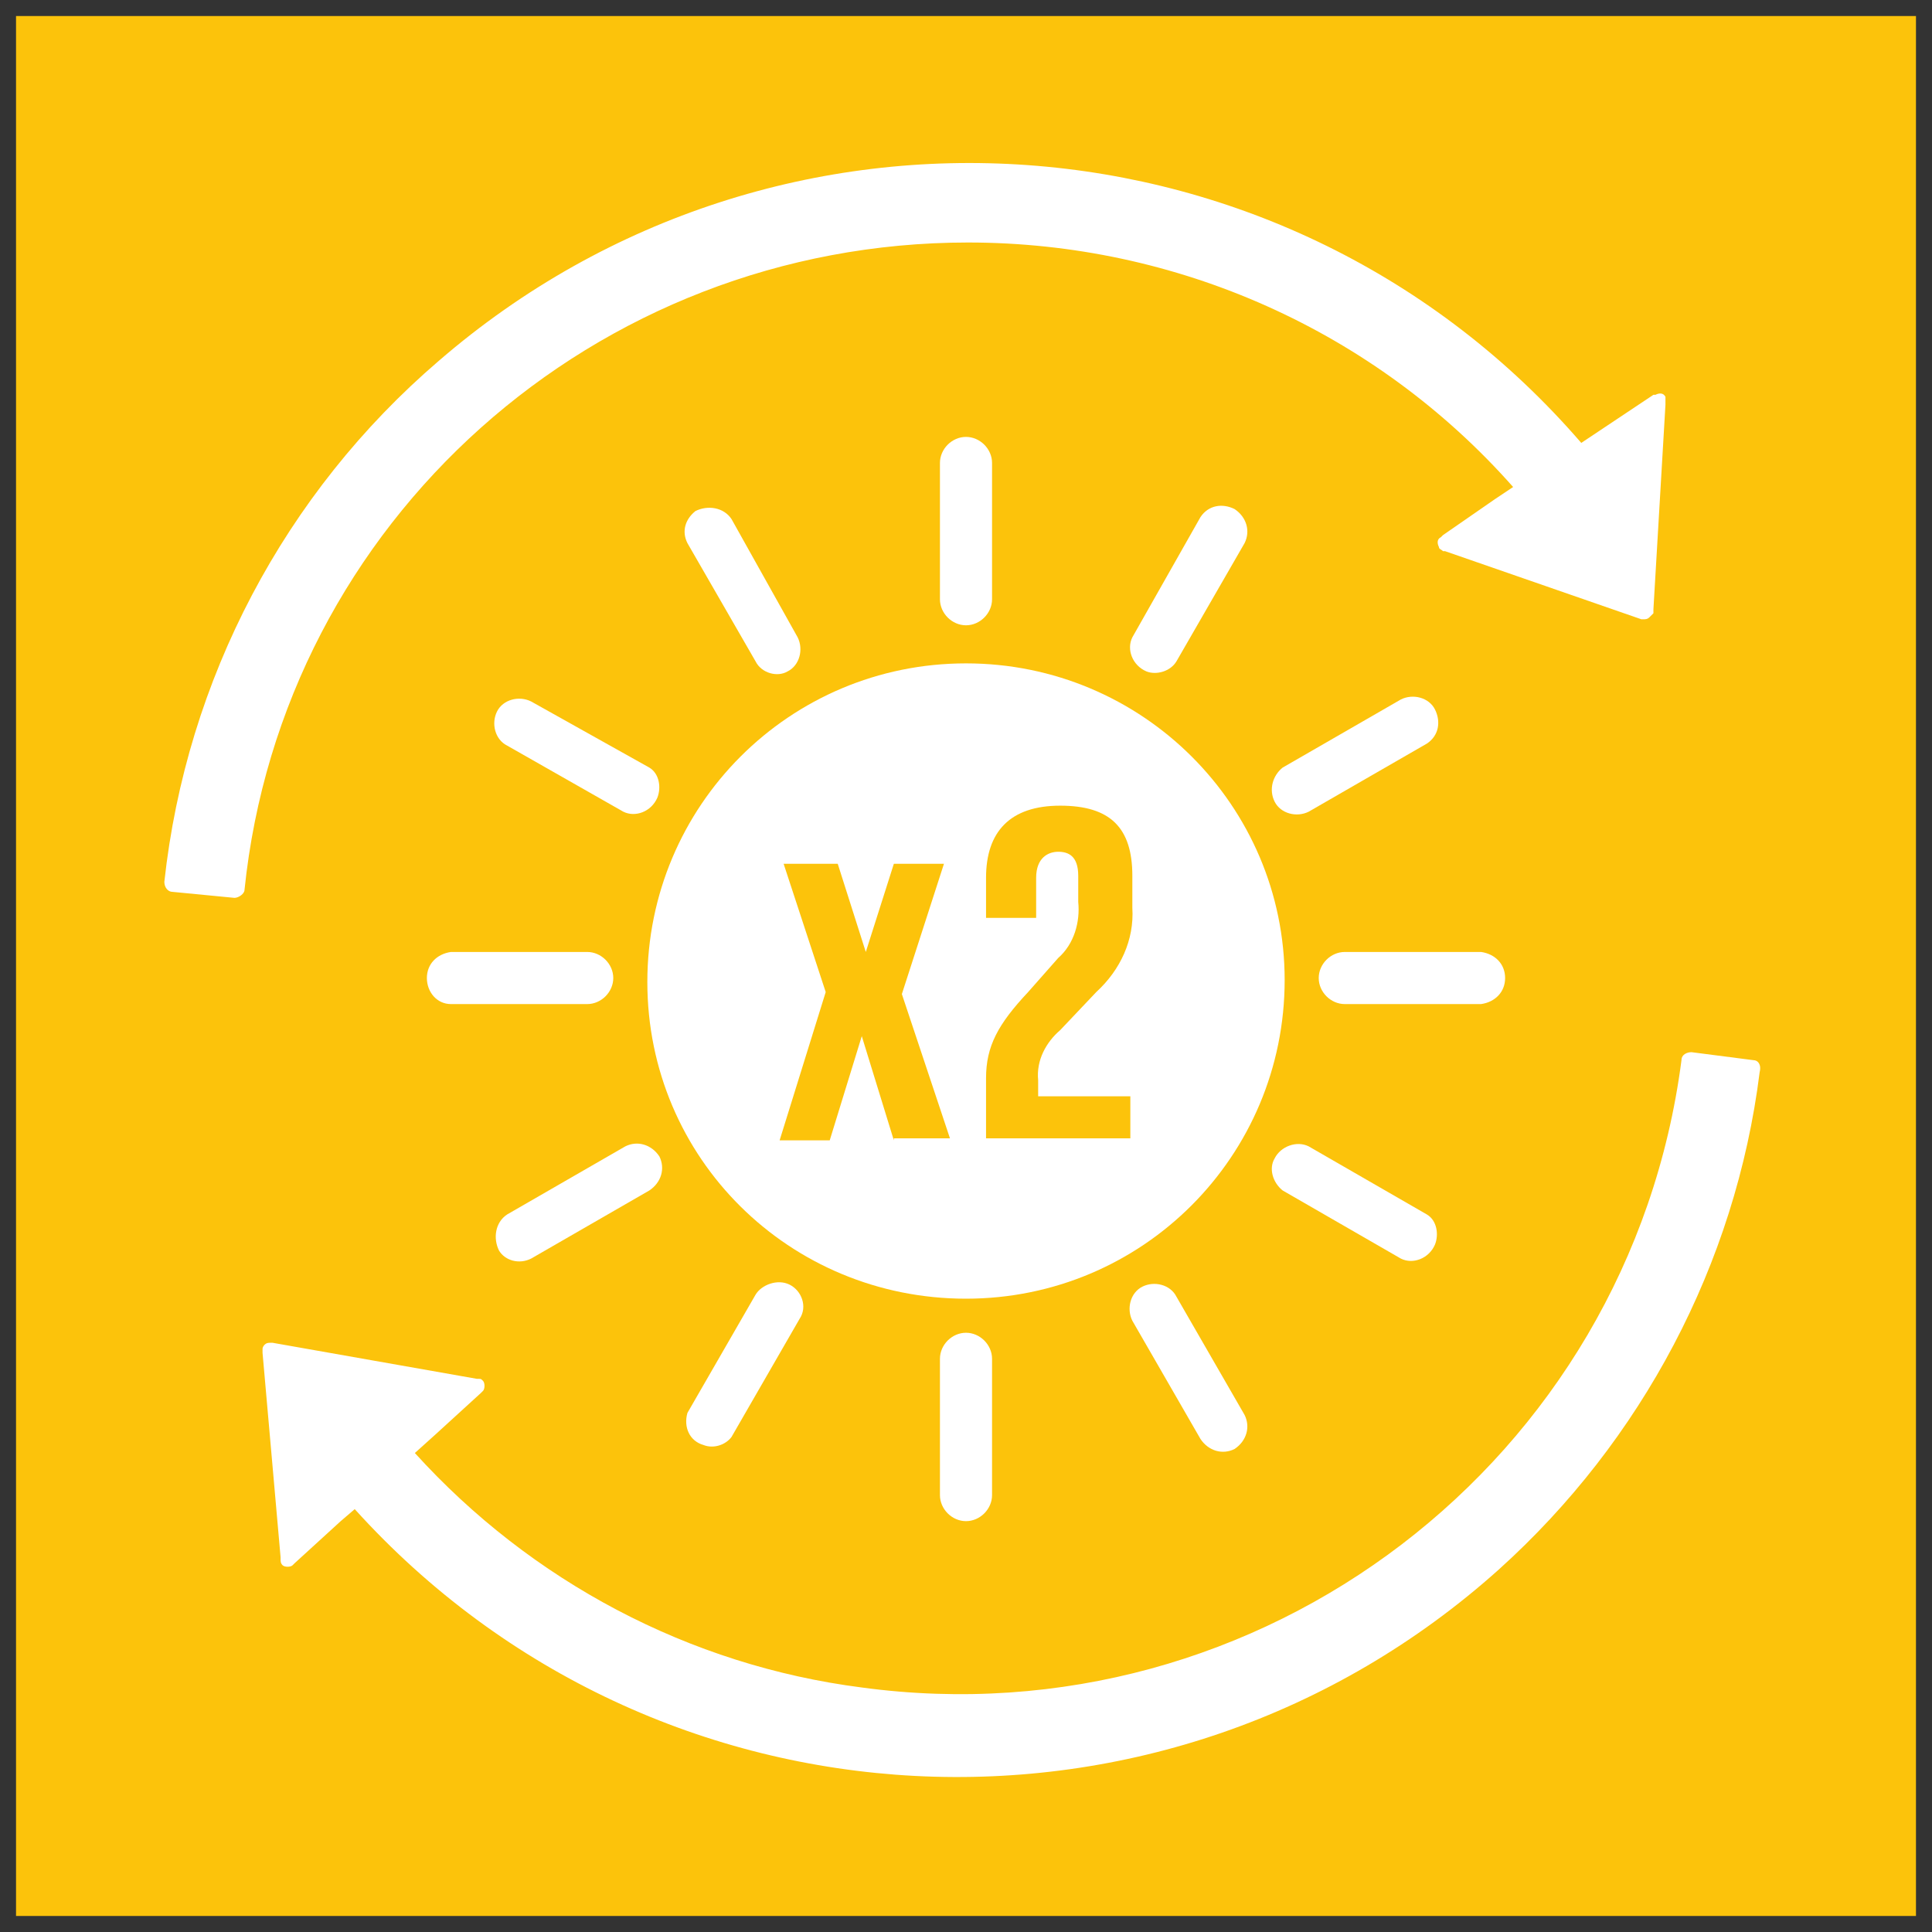
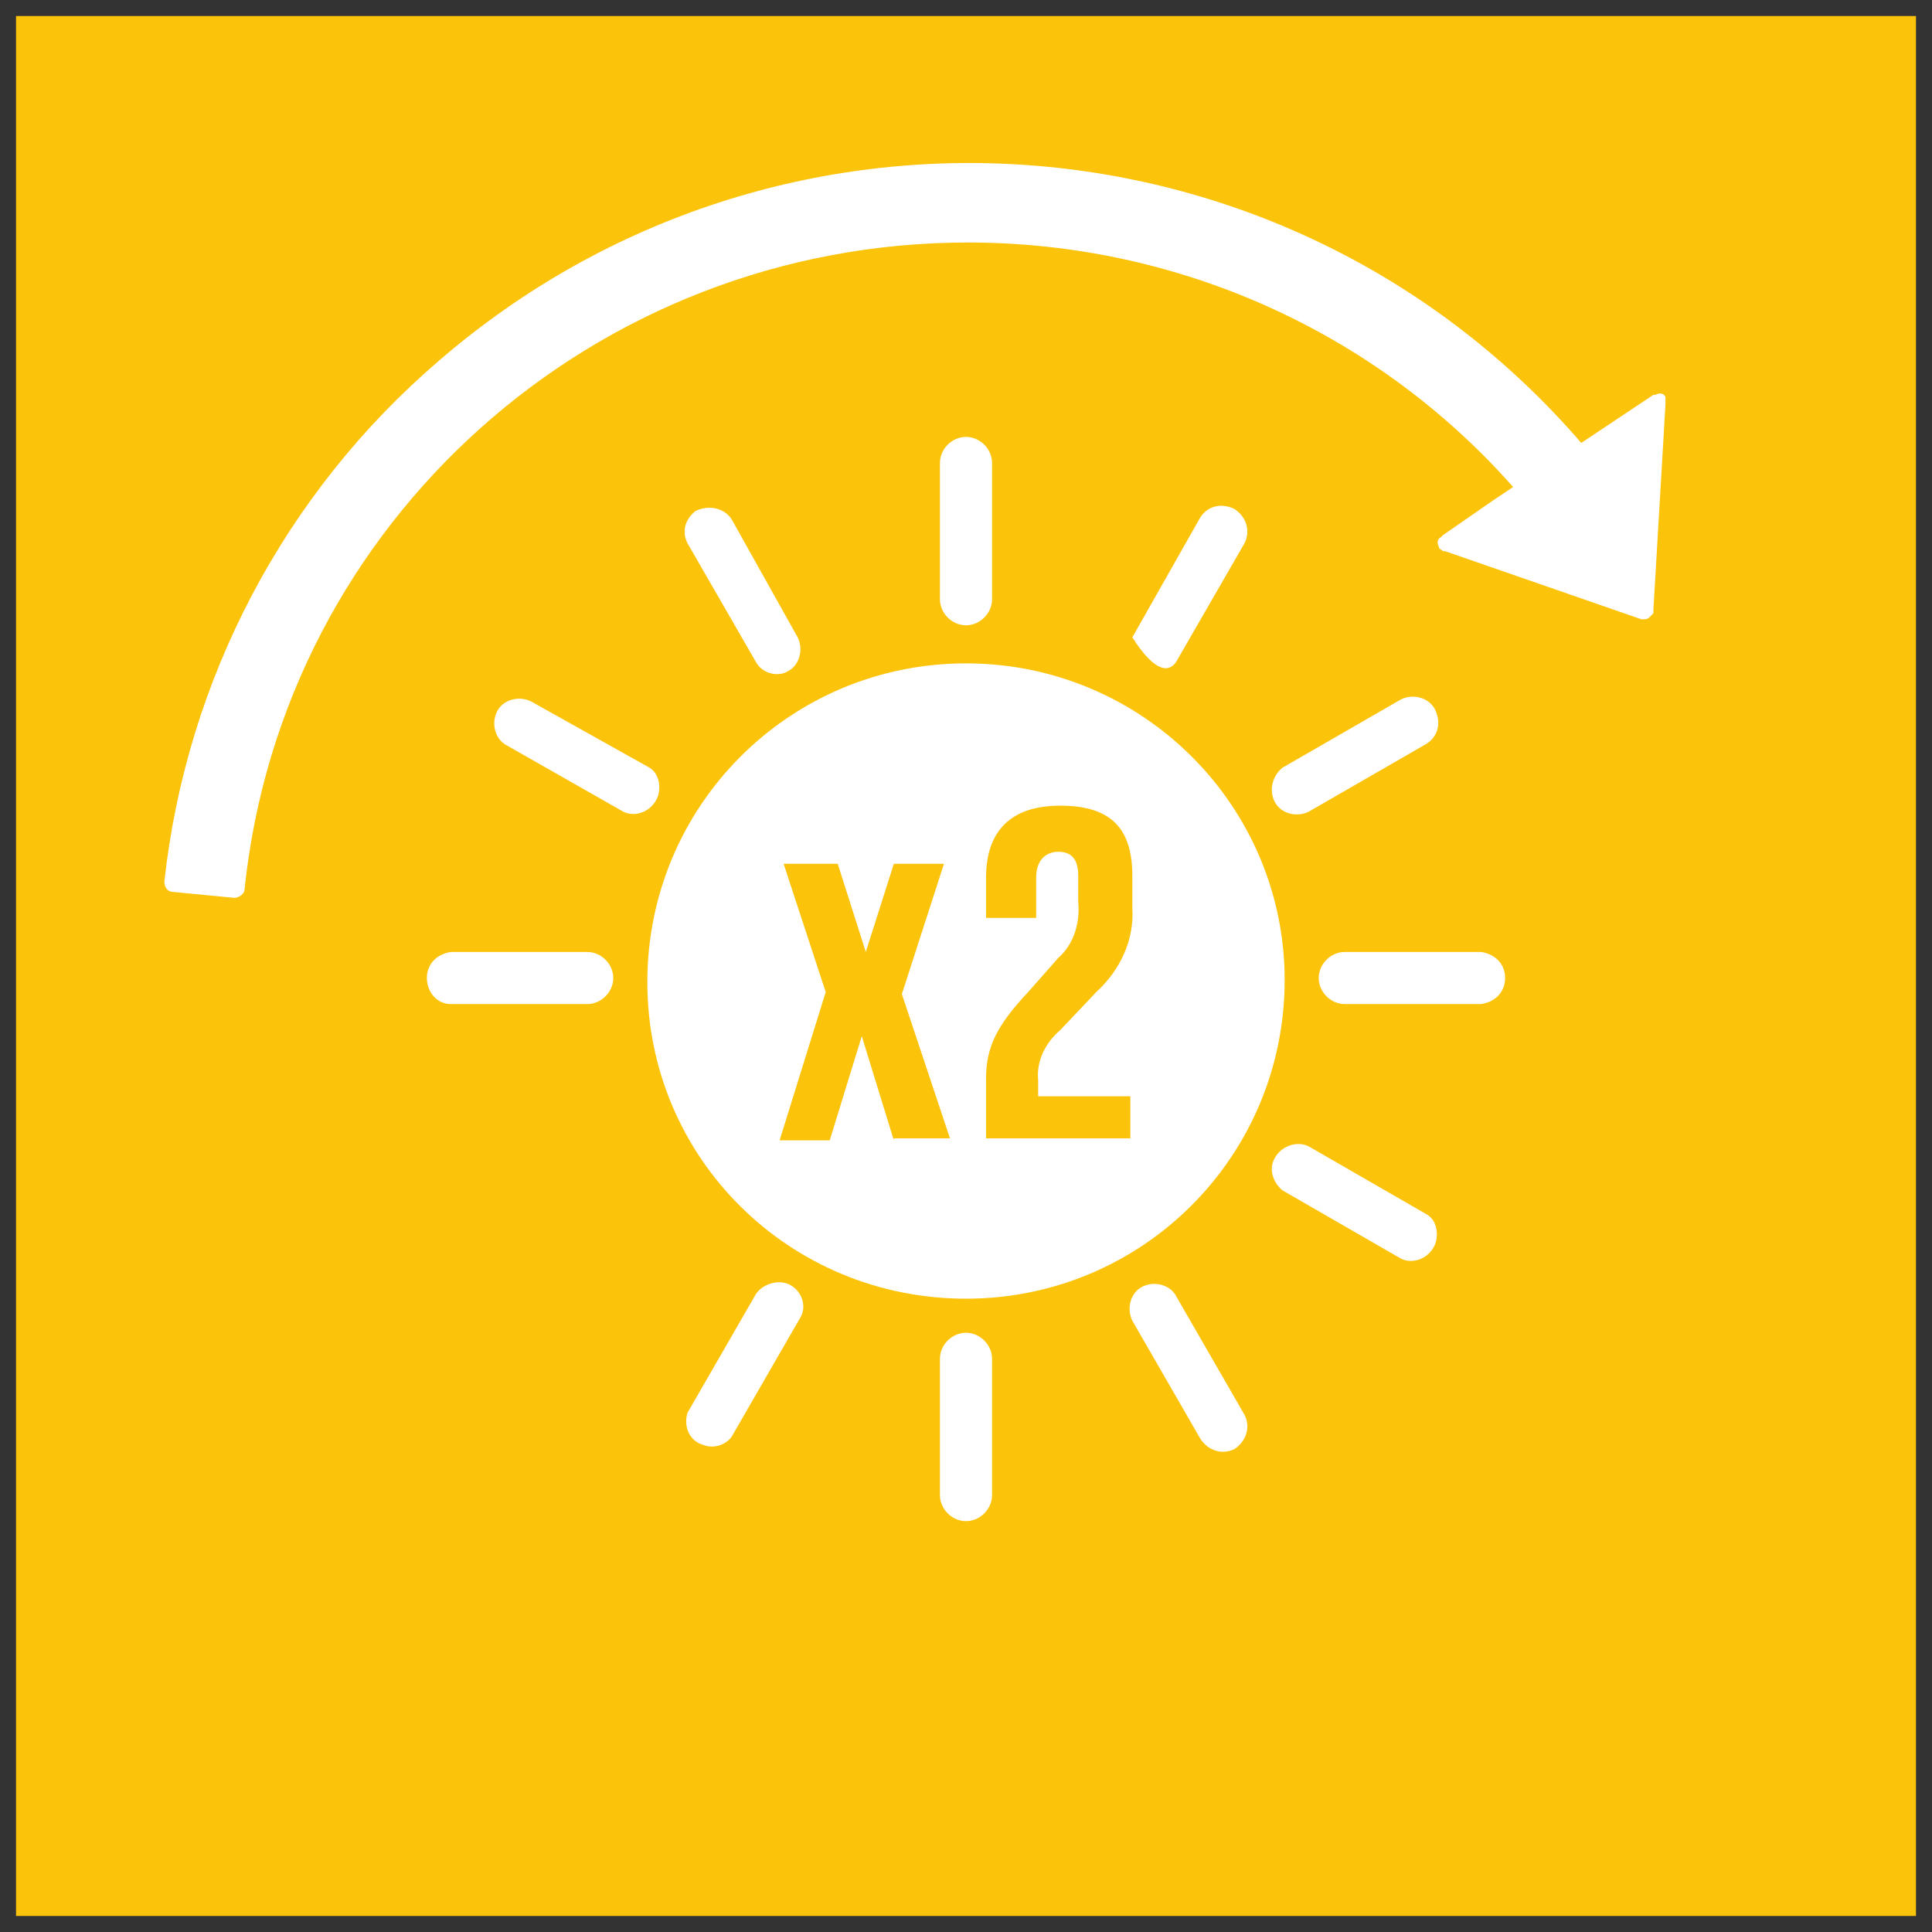
<svg xmlns="http://www.w3.org/2000/svg" version="1.1" id="Layer_1" x="0px" y="0px" viewBox="0 0 96.4 96.4" style="enable-background:new 0 0 96.4 96.4;" xml:space="preserve">
  <rect x="0" y="0" width="96.4" height="96.4" fill="#333333" stroke="none" />
  <style type="text/css">
	.st0{fill:#FCC30B;}
	.st1{fill:#FFFFFF;}
</style>
  <g id="TARGETS">
    <g>
      <rect x="0.8" y="0.8" class="st0" width="94.8" height="94.8" />
    </g>
    <g>
      <g>
        <path class="st1" d="M21.3,48.8c0,0.7,0.5,1.3,1.2,1.3h6.8c0.7,0,1.3-0.6,1.3-1.3c0-0.7-0.6-1.3-1.3-1.3h-6.8     C21.8,47.6,21.3,48.1,21.3,48.8z" />
      </g>
      <g>
        <path class="st1" d="M75.1,48.8c0-0.7-0.5-1.2-1.2-1.3h-6.8c-0.7,0-1.3,0.6-1.3,1.3c0,0.7,0.6,1.3,1.3,1.3l0,0h6.8     C74.6,50,75.1,49.5,75.1,48.8z" />
      </g>
      <g>
        <path class="st1" d="M49.5,29.9v-6.8c0-0.7-0.6-1.3-1.3-1.3s-1.3,0.6-1.3,1.3l0,0v6.8c0,0.7,0.6,1.3,1.3,1.3S49.5,30.6,49.5,29.9     z" />
      </g>
      <g>
        <path class="st1" d="M46.9,67.8v6.8c0,0.7,0.6,1.3,1.3,1.3s1.3-0.6,1.3-1.3v-6.8c0-0.7-0.6-1.3-1.3-1.3S46.9,67.1,46.9,67.8     L46.9,67.8z" />
      </g>
      <g>
        <path class="st1" d="M31.1,40.5c0.6,0.3,1.4,0,1.7-0.7c0.2-0.5,0.1-1.2-0.4-1.5L26.5,35c-0.6-0.3-1.4-0.1-1.7,0.5     c-0.3,0.6-0.1,1.4,0.5,1.7l0,0L31.1,40.5z" />
      </g>
      <g>
        <path class="st1" d="M64,59.4l5.9,3.4c0.6,0.3,1.4,0,1.7-0.7c0.2-0.5,0.1-1.2-0.4-1.5l-5.9-3.4c-0.6-0.3-1.4,0-1.7,0.6     C63.3,58.3,63.5,59,64,59.4z" />
      </g>
      <g>
-         <path class="st1" d="M58.7,33l3.4-5.9c0.3-0.6,0.1-1.3-0.5-1.7c-0.6-0.3-1.3-0.2-1.7,0.4l-3.4,6c-0.3,0.6,0,1.4,0.7,1.7     C57.7,33.7,58.4,33.5,58.7,33L58.7,33z" />
+         <path class="st1" d="M58.7,33l3.4-5.9c0.3-0.6,0.1-1.3-0.5-1.7c-0.6-0.3-1.3-0.2-1.7,0.4l-3.4,6C57.7,33.7,58.4,33.5,58.7,33L58.7,33z" />
      </g>
      <g>
        <path class="st1" d="M37.7,64.6l-3.4,5.9c-0.2,0.7,0.1,1.4,0.8,1.6c0.5,0.2,1.1,0,1.4-0.4l3.4-5.9c0.4-0.6,0.1-1.4-0.5-1.7     C38.8,63.8,38,64.1,37.7,64.6L37.7,64.6L37.7,64.6z" />
      </g>
      <g>
        <path class="st1" d="M39.3,33.5c0.6-0.3,0.8-1.1,0.5-1.7l-3.3-5.9c-0.4-0.6-1.2-0.7-1.8-0.4c-0.5,0.4-0.7,1-0.4,1.6l3.4,5.9     C38,33.6,38.8,33.8,39.3,33.5z" />
      </g>
      <g>
        <path class="st1" d="M57,64.2c-0.6,0.3-0.8,1.1-0.5,1.7l3.4,5.9c0.4,0.6,1.1,0.8,1.7,0.5c0.6-0.4,0.8-1.1,0.5-1.7l-3.4-5.9     C58.4,64.1,57.6,63.9,57,64.2z" />
      </g>
      <g>
        <path class="st1" d="M65.3,40.5l5.9-3.4c0.6-0.4,0.7-1.1,0.4-1.7c-0.3-0.6-1.1-0.8-1.7-0.5L64,38.3c-0.5,0.4-0.7,1.1-0.4,1.7     C63.9,40.6,64.7,40.8,65.3,40.5z" />
      </g>
      <g>
-         <path class="st1" d="M26.5,62.8l5.9-3.4c0.6-0.4,0.8-1.1,0.5-1.7c-0.4-0.6-1.1-0.8-1.7-0.5l-5.9,3.4c-0.6,0.4-0.7,1.2-0.4,1.8     C25.2,62.9,25.9,63.1,26.5,62.8z" />
-       </g>
+         </g>
      <g>
        <path class="st1" d="M48.2,33.1c-8.8,0-15.9,7.1-15.9,15.9s7.1,15.8,15.9,15.8s15.9-7.1,15.9-15.9l0,0     C64.1,40.2,57,33.1,48.2,33.1z M44.6,56.9L43,51.7l-1.6,5.2h-2.5l2.3-7.4l-2.1-6.4h2.7l1.4,4.4l1.4-4.4h2.5L45,49.6l2.4,7.2h-2.8     V56.9z M56.5,45.3c0.1,1.6-0.6,3.1-1.8,4.2l-1.8,1.9c-0.7,0.6-1.2,1.5-1.1,2.5v0.8h4.6v2.1h-7.2v-3c0-1.6,0.6-2.7,2.1-4.3     l1.5-1.7c0.8-0.7,1.1-1.8,1-2.8v-1.3c0-1-0.5-1.2-1-1.2s-1.1,0.3-1.1,1.3v2h-2.5v-2c0-2.3,1.2-3.6,3.7-3.6s3.6,1.1,3.6,3.5V45.3z     " />
      </g>
      <g>
-         <path class="st1" d="M87.5,52.9l-3.1-0.4c-0.2,0-0.5,0.1-0.5,0.4l0,0c-2.6,20-21,34-40.9,31.3c-8.6-1.1-16.5-5.3-22.3-11.7l1-0.9     l2.3-2.1l0.1-0.1c0.1-0.1,0.1-0.4,0-0.5s-0.1-0.1-0.2-0.1h-0.1L13.6,67h-0.1c-0.1,0-0.2,0-0.3,0.1s-0.1,0.2-0.1,0.2v0.2L14,77.7     v0.1l0,0c0,0.1,0,0.2,0.1,0.3c0.1,0.1,0.4,0.1,0.5,0l0,0l0.1-0.1l2.3-2.1l0.7-0.6c15,16.6,40.5,17.9,57.1,3     c7.1-6.4,11.8-15.2,13-24.8C87.9,53.1,87.7,52.9,87.5,52.9z" />
-       </g>
+         </g>
      <g>
        <path class="st1" d="M48.3,12.1c10.4,0,20.3,4.4,27.2,12.2l-0.9,0.6L72,26.7l-0.1,0.1c-0.2,0.1-0.2,0.3-0.1,0.5     c0,0.1,0.1,0.1,0.2,0.2h0.1l9.8,3.4H82c0.1,0,0.2,0,0.3-0.1c0.1-0.1,0.1-0.1,0.2-0.2v-0.1v-0.1l0.6-10.2v-0.1l0,0     c0-0.1,0-0.2,0-0.3c-0.1-0.2-0.3-0.2-0.5-0.1l0,0l-0.1,0l-2.7,1.8l-0.9,0.6C64.3,5.2,38.8,3.4,21.9,18C14.2,24.6,9.3,33.9,8.2,44     c0,0.3,0.2,0.5,0.4,0.5l3.1,0.3c0.2,0,0.5-0.2,0.5-0.4C14.1,26,29.7,12.1,48.3,12.1z" />
      </g>
    </g>
  </g>
</svg>